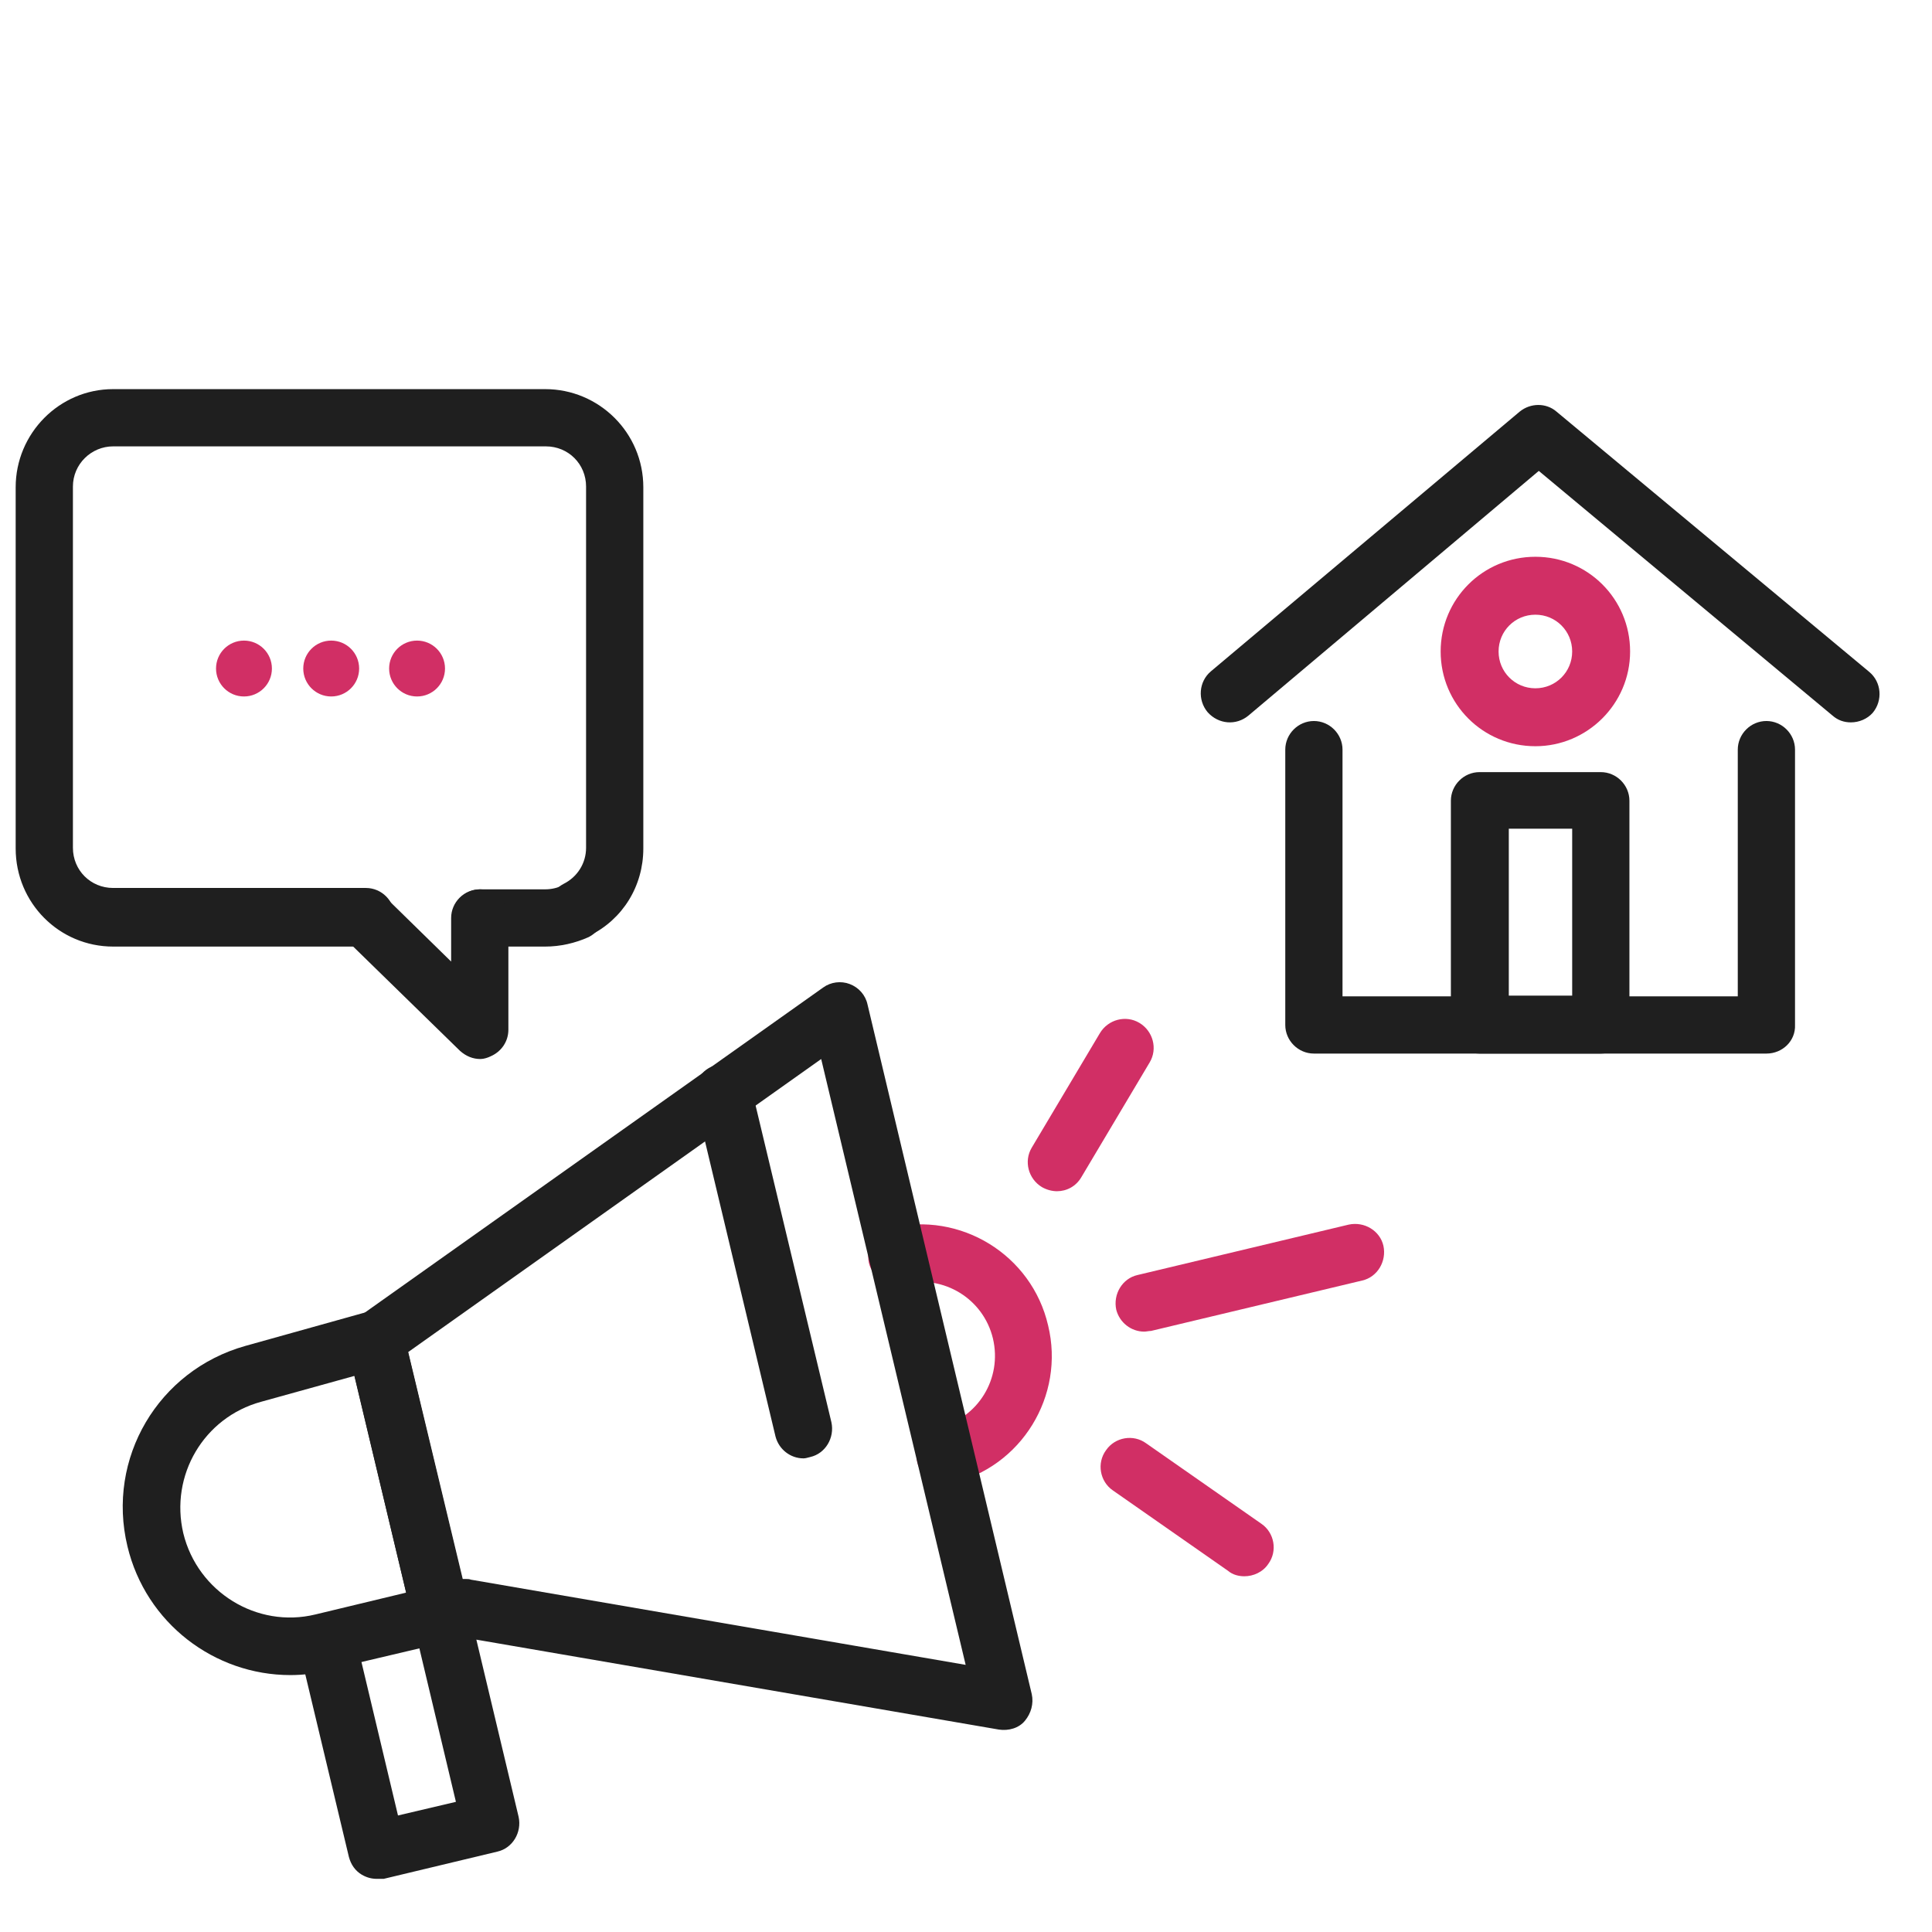
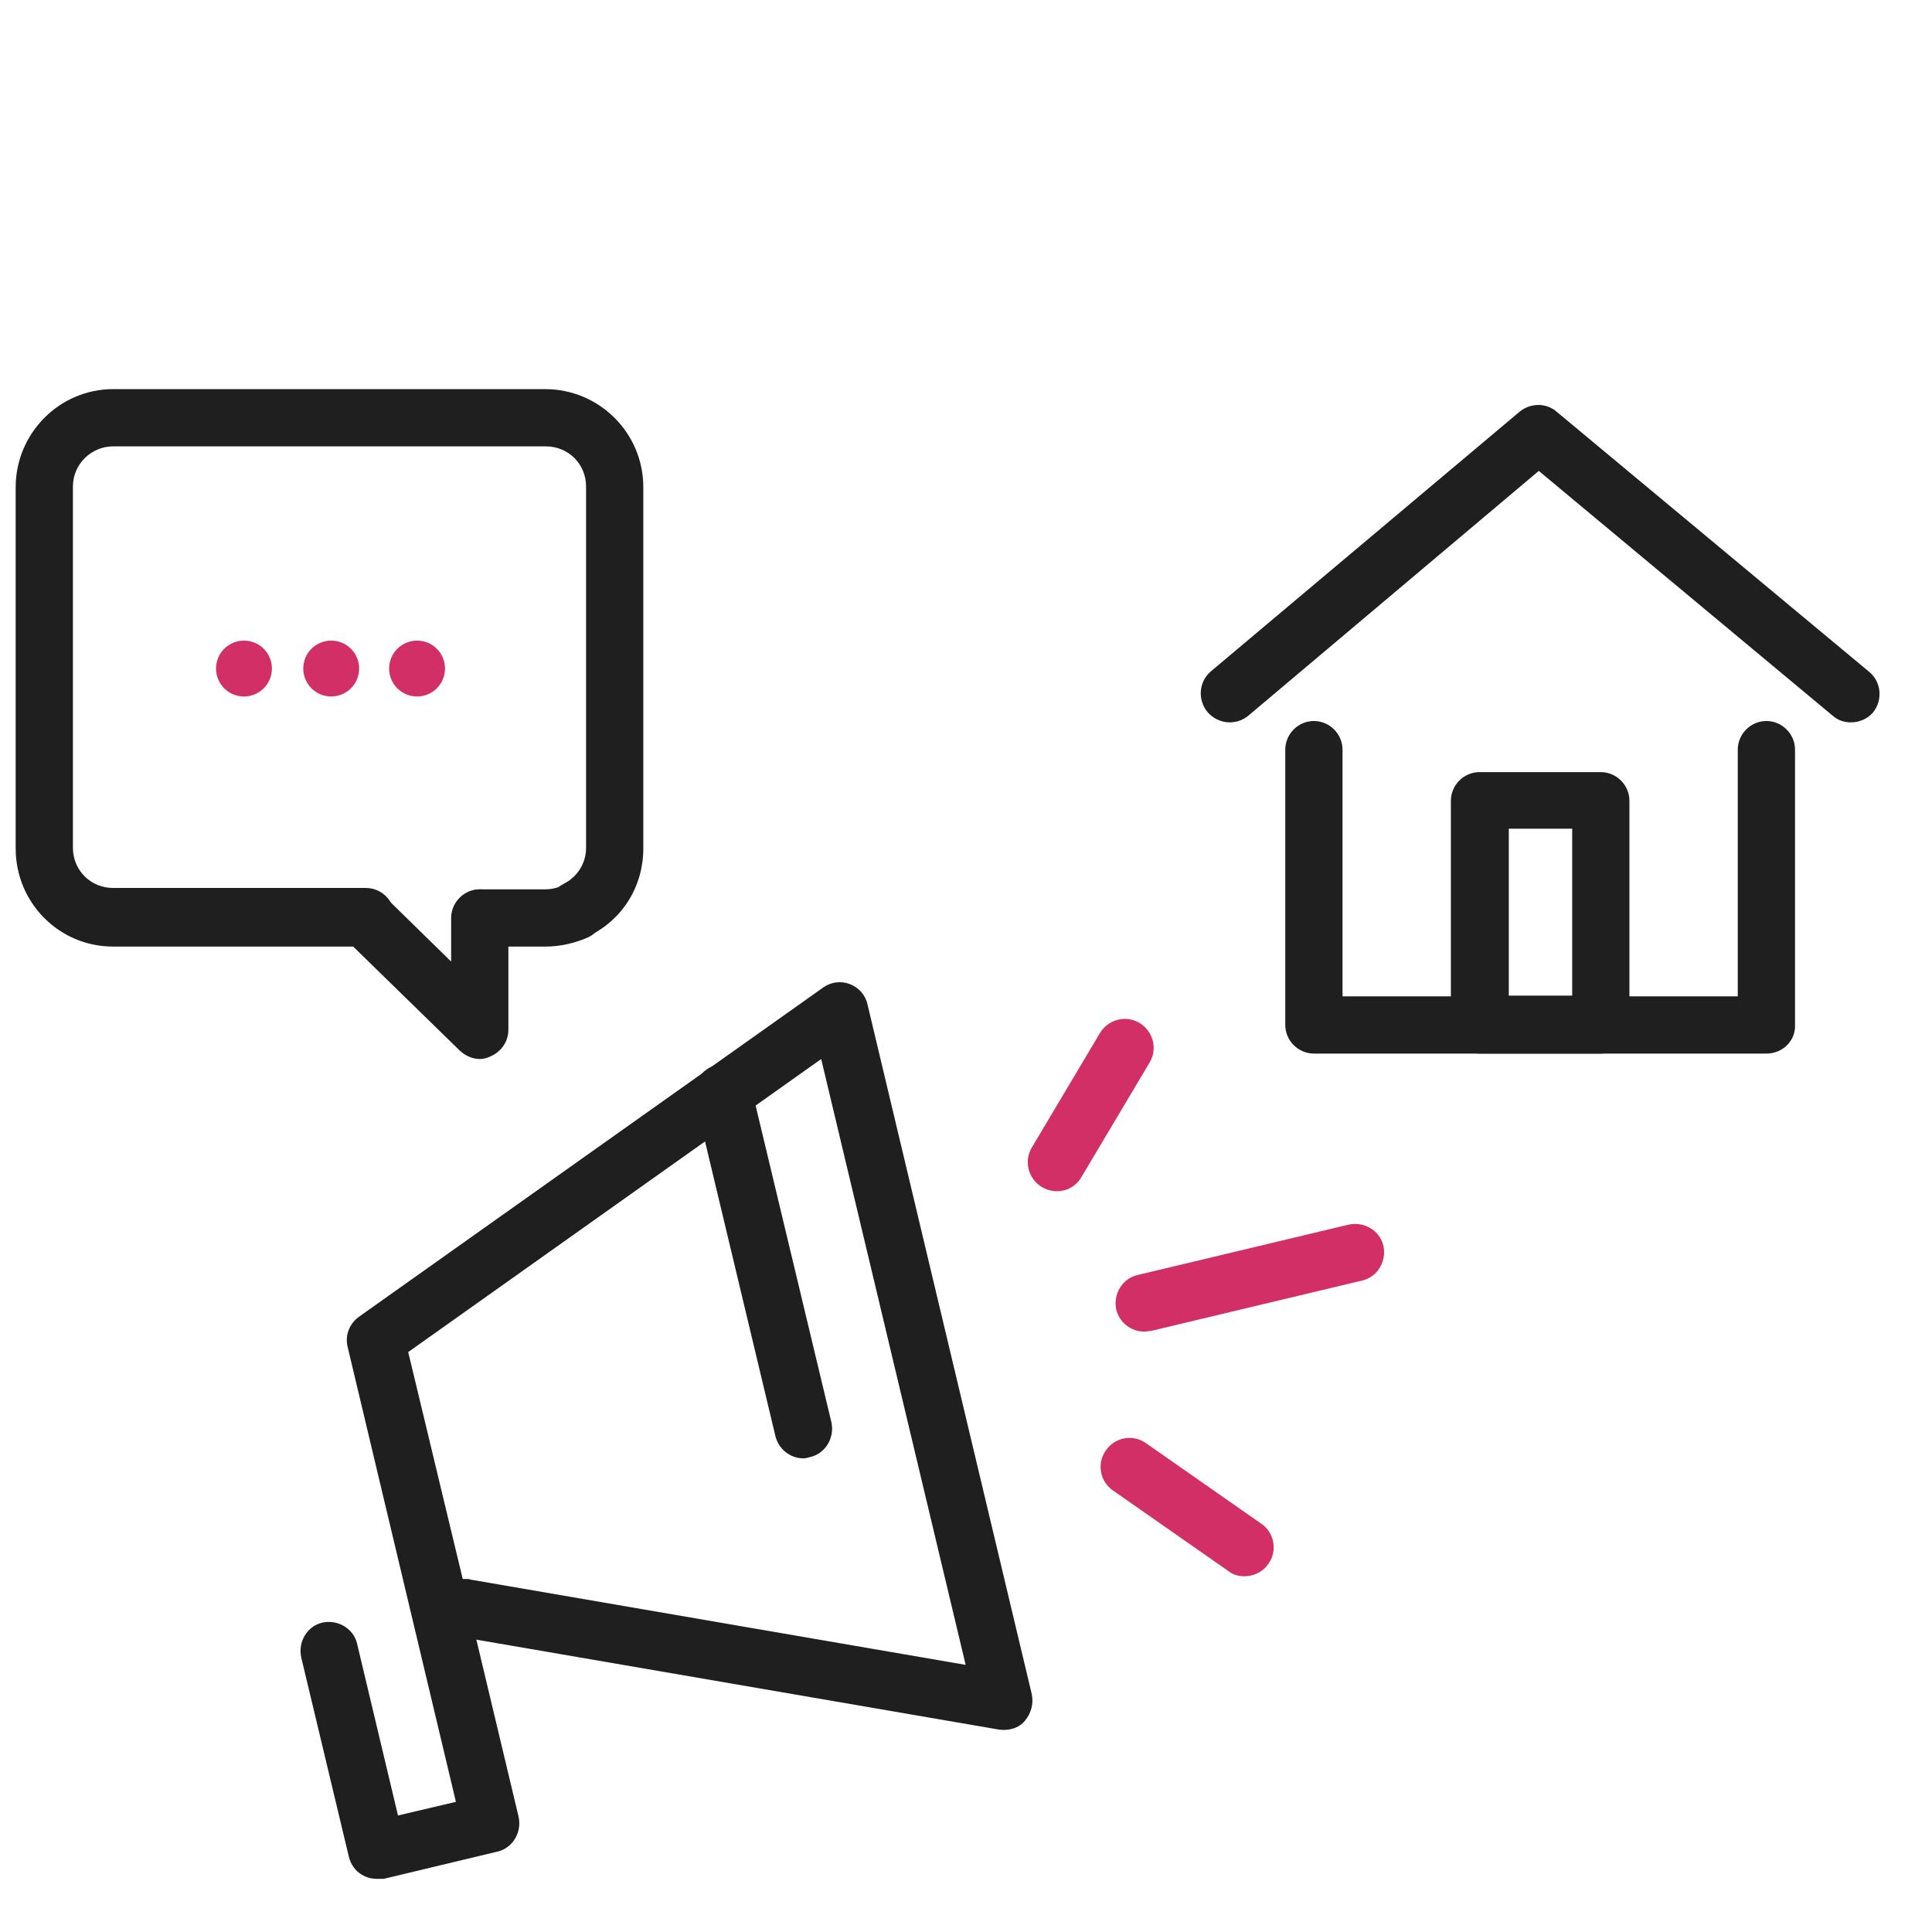
<svg xmlns="http://www.w3.org/2000/svg" version="1.1" id="Livello_1" x="0px" y="0px" viewBox="0 0 283.5 283.5" style="enable-background:new 0 0 283.5 283.5;" xml:space="preserve">
  <style type="text/css">
	.st0{fill:#D12F65;}
	.st1{fill:#1F1F1F;}
</style>
  <g>
-     <path class="st0" d="M138.7,217.8c-1.9,0-3.6-1.3-4.1-3.2c-0.5-2.3,0.9-4.6,3.1-5.1c5.8-1.4,9.4-7.2,8-13.1   c-1.4-5.8-7.2-9.4-13.1-8c-2.3,0.5-4.6-0.9-5.1-3.1c-0.5-2.3,0.9-4.6,3.1-5.1c10.3-2.5,20.8,3.9,23.2,14.3   c2.5,10.3-3.9,20.8-14.3,23.2C139.4,217.8,139,217.8,138.7,217.8z" />
-   </g>
+     </g>
  <g>
    <path class="st0" d="M167.9,195.4c-1.9,0-3.6-1.3-4.1-3.2c-0.5-2.3,0.9-4.6,3.1-5.1l31-7.4c2.3-0.5,4.6,0.9,5.1,3.1   c0.5,2.3-0.9,4.6-3.1,5.1l-31,7.4C168.6,195.3,168.2,195.4,167.9,195.4z" />
  </g>
  <g>
    <path class="st0" d="M155.1,174.8c-0.7,0-1.5-0.2-2.2-0.6c-2-1.2-2.7-3.8-1.5-5.8l10-16.8c1.2-2,3.8-2.7,5.8-1.5   c2,1.2,2.7,3.8,1.5,5.8l-10,16.8C157.9,174.1,156.5,174.8,155.1,174.8z" />
  </g>
  <g>
    <path class="st0" d="M182.6,231.3c-0.8,0-1.7-0.2-2.4-0.8l-16.9-11.8c-1.9-1.3-2.4-4-1-5.9c1.3-1.9,4-2.4,5.9-1l16.9,11.8   c1.9,1.3,2.4,4,1,5.9C185.3,230.7,183.9,231.3,182.6,231.3z" />
  </g>
  <g>
    <path class="st1" d="M259.2,154.6h-66.4c-2.3,0-4.2-1.9-4.2-4.2V110c0-2.3,1.9-4.2,4.2-4.2c2.3,0,4.2,1.9,4.2,4.2v36.2h58V110   c0-2.3,1.9-4.2,4.2-4.2s4.2,1.9,4.2,4.2v40.4C263.5,152.7,261.6,154.6,259.2,154.6z" />
  </g>
  <g>
    <path class="st1" d="M271.6,106c-1,0-1.9-0.3-2.7-1l-43.1-35.9L183.2,105c-1.8,1.5-4.4,1.3-6-0.5c-1.5-1.8-1.3-4.5,0.5-6L223,60.4   c1.6-1.3,3.9-1.3,5.4,0l45.9,38.2c1.8,1.5,2,4.2,0.5,6C274,105.5,272.8,106,271.6,106z" />
  </g>
  <g>
    <path class="st1" d="M53.6,138.9H16.6c-7.9,0-14.3-6.4-14.3-14.4v-53c0-7.9,6.4-14.4,14.3-14.4H80c7.9,0,14.4,6.4,14.4,14.4v53   c0,5.5-3,10.4-7.9,12.8c-2.1,1-4.6,0.2-5.7-1.9c-1-2.1-0.2-4.6,1.9-5.7c2-1,3.3-3,3.3-5.3v-53c0-3.3-2.6-5.9-5.9-5.9H16.6   c-3.2,0-5.9,2.6-5.9,5.9v53c0,3.3,2.6,5.9,5.9,5.9h37.1c2.3,0,4.2,1.9,4.2,4.2C57.9,137,56,138.9,53.6,138.9z" />
  </g>
  <g>
    <path class="st1" d="M80,138.9h-9.5c-2.3,0-4.2-1.9-4.2-4.2c0-2.3,1.9-4.2,4.2-4.2H80c0.9,0,1.8-0.2,2.6-0.6c2.1-1,4.6-0.2,5.7,1.9   c1,2.1,0.2,4.6-1.9,5.7C84.4,138.4,82.2,138.9,80,138.9z" />
  </g>
  <g>
    <path class="st1" d="M70.5,155.4c-1.1,0-2.1-0.4-3-1.2l-16.8-16.4c-1.7-1.6-1.7-4.3-0.1-6c1.6-1.7,4.3-1.7,6-0.1l9.6,9.4v-6.4   c0-2.3,1.9-4.2,4.2-4.2s4.2,1.9,4.2,4.2v16.4c0,1.7-1,3.2-2.6,3.9C71.6,155.2,71,155.4,70.5,155.4z" />
  </g>
  <g>
    <path class="st1" d="M55.3,275.7c-0.8,0-1.5-0.2-2.2-0.6c-1-0.6-1.6-1.5-1.9-2.6l-7-29.3c-0.5-2.3,0.9-4.6,3.1-5.1   c2.3-0.5,4.6,0.9,5.1,3.1l6,25.2l8.5-2l-15.9-66.8c-0.4-1.7,0.3-3.4,1.7-4.4l68.1-48.3c1.1-0.8,2.6-1,3.9-0.5   c1.3,0.5,2.3,1.6,2.6,3l24.1,101.2c0.3,1.4-0.1,2.8-1,3.9s-2.4,1.5-3.8,1.3l-76.7-13.2l6.2,26c0.5,2.3-0.9,4.6-3.1,5.1l-16.7,4   C55.9,275.7,55.6,275.7,55.3,275.7z M68.4,231.7c0.2,0,0.5,0,0.7,0.1l72.6,12.5l-21.2-88.9l-60.6,43l8,33.3   C68,231.7,68.2,231.7,68.4,231.7z" />
  </g>
  <g>
-     <path class="st1" d="M42.6,245.8c-11.1,0-21.2-7.6-23.9-18.9c-3.1-12.9,4.5-25.8,17.3-29.4l17.9-5c1.1-0.3,2.3-0.2,3.3,0.4   c1,0.6,1.7,1.5,2,2.7l9.6,40.2c0.3,1.1,0.1,2.2-0.5,3.2c-0.6,1-1.5,1.6-2.6,1.9l-17.4,4.1C46.4,245.6,44.4,245.8,42.6,245.8z    M52,201.9l-13.7,3.8c-8.4,2.3-13.4,10.8-11.4,19.3c2.1,8.6,10.8,14,19.4,11.9l13.3-3.2L52,201.9z" />
-   </g>
+     </g>
  <g>
    <path class="st1" d="M117.9,214c-1.9,0-3.6-1.3-4.1-3.2L102,161.4c-0.5-2.3,0.9-4.6,3.1-5.1c2.3-0.5,4.6,0.9,5.1,3.1l11.8,49.3   c0.5,2.3-0.9,4.6-3.1,5.1C118.5,213.9,118.2,214,117.9,214z" />
  </g>
  <g>
    <path class="st1" d="M234.9,154.6h-17.8c-2.3,0-4.2-1.9-4.2-4.2v-32.9c0-2.3,1.9-4.2,4.2-4.2h17.8c2.3,0,4.2,1.9,4.2,4.2v32.9   C239.2,152.7,237.3,154.6,234.9,154.6z M221.4,146.1h9.3v-24.5h-9.3V146.1z" />
  </g>
  <g>
-     <path class="st0" d="M225.3,109.5c-7.7,0-13.9-6.2-13.9-13.9s6.2-13.9,13.9-13.9c7.7,0,13.9,6.2,13.9,13.9S232.9,109.5,225.3,109.5   z M225.3,90.2c-3,0-5.4,2.4-5.4,5.4s2.4,5.4,5.4,5.4s5.4-2.4,5.4-5.4S228.3,90.2,225.3,90.2z" />
-   </g>
+     </g>
  <circle class="st0" cx="35.8" cy="98.1" r="4.1" />
  <circle class="st0" cx="48.6" cy="98.1" r="4.1" />
  <circle class="st0" cx="61.2" cy="98.1" r="4.1" />
</svg>